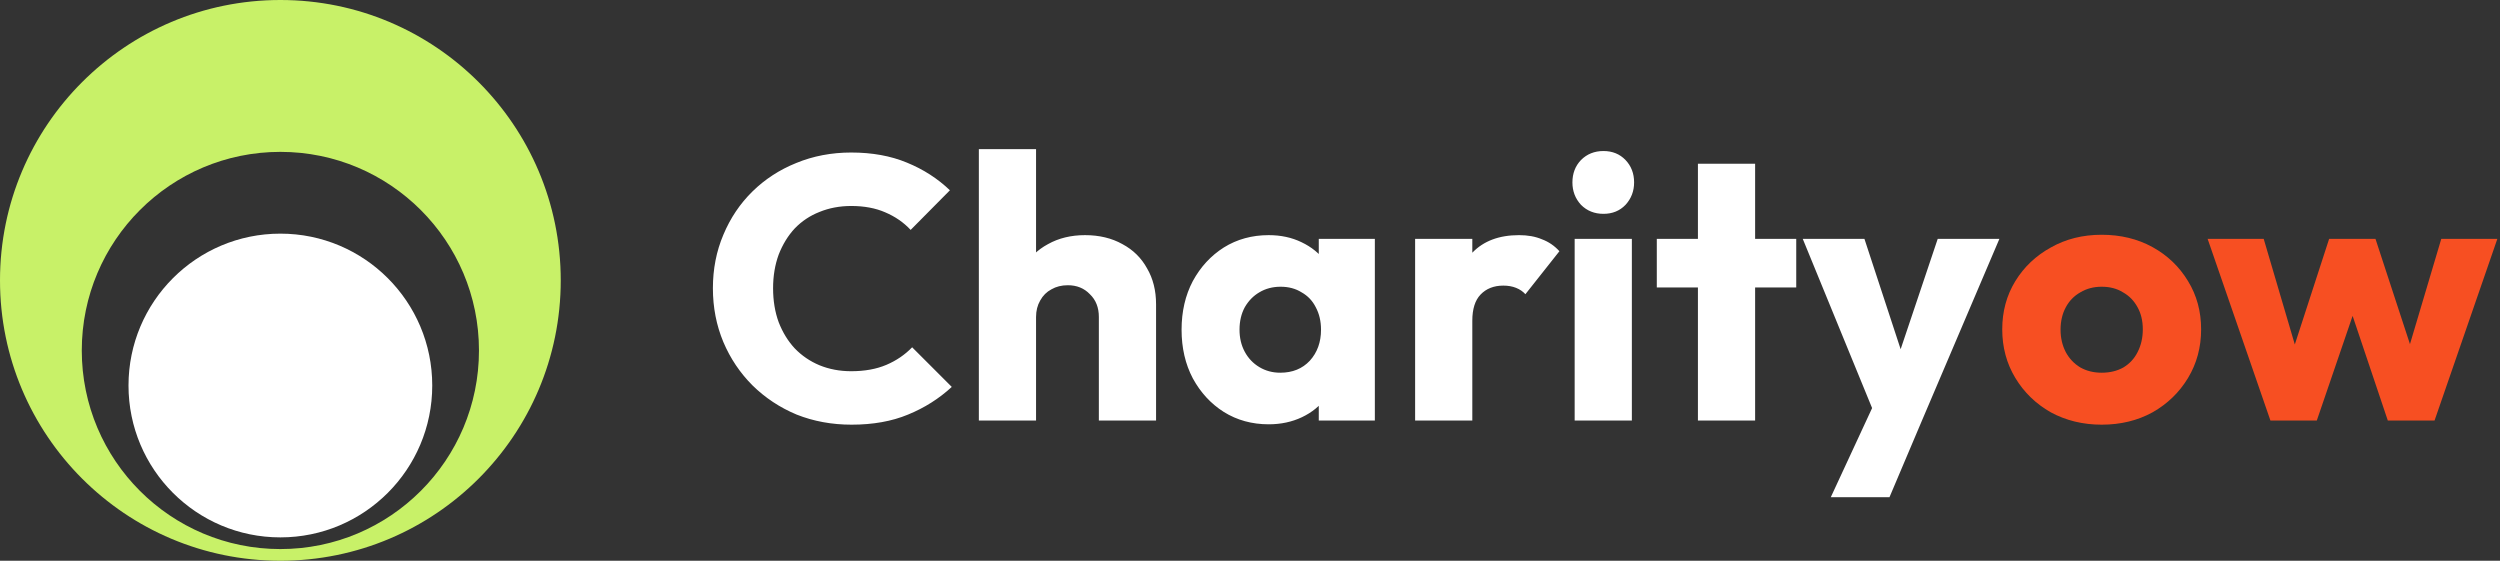
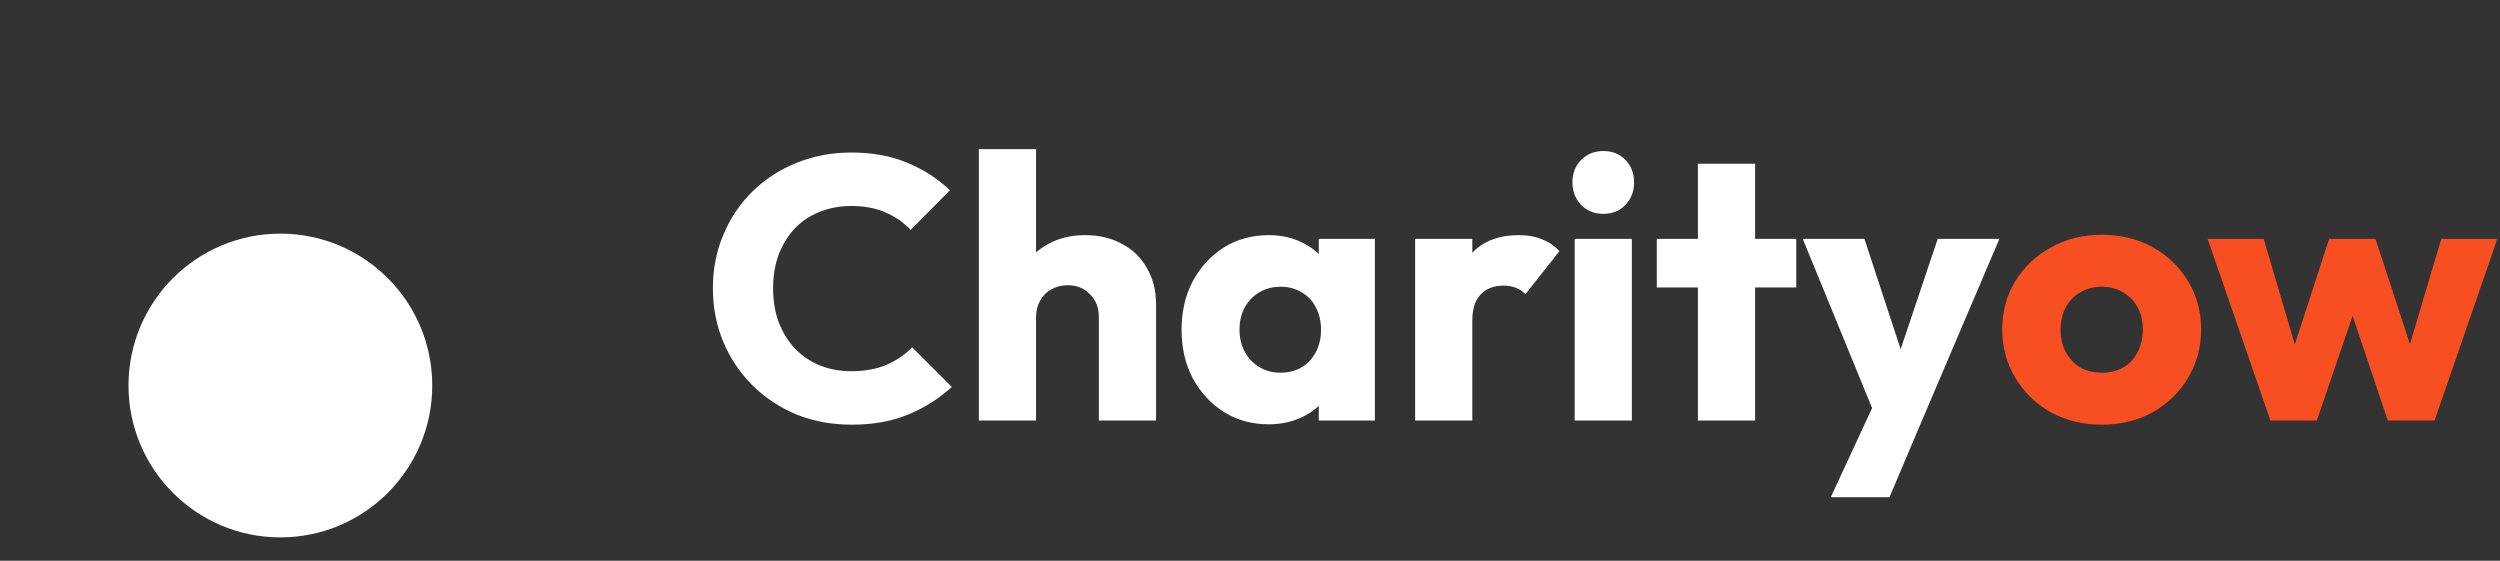
<svg xmlns="http://www.w3.org/2000/svg" width="214" height="48" viewBox="0 0 214 48" fill="none">
  <rect x="0" y="0" width="214" height="48" fill="#333333" stroke="none" />
-   <path fill-rule="evenodd" clip-rule="evenodd" d="M24 48C37.255 48 48 37.255 48 24C48 10.745 37.255 0 24 0C10.745 0 0 10.745 0 24C0 37.255 10.745 48 24 48ZM24 47C33.389 47 41 39.389 41 30C41 20.611 33.389 13 24 13C14.611 13 7 20.611 7 30C7 39.389 14.611 47 24 47Z" fill="#C8F168" />
  <circle cx="24" cy="33" r="13" fill="white" />
  <path d="M72.896 36.352C71.211 36.352 69.643 36.064 68.192 35.488C66.763 34.891 65.504 34.059 64.416 32.992C63.349 31.925 62.517 30.688 61.92 29.28C61.323 27.851 61.024 26.315 61.024 24.672C61.024 23.029 61.323 21.504 61.92 20.096C62.517 18.667 63.349 17.429 64.416 16.384C65.483 15.339 66.731 14.528 68.16 13.952C69.611 13.355 71.179 13.056 72.864 13.056C74.656 13.056 76.245 13.344 77.632 13.92C79.04 14.496 80.267 15.285 81.312 16.288L77.952 19.68C77.355 19.04 76.629 18.539 75.776 18.176C74.944 17.813 73.973 17.632 72.864 17.632C71.883 17.632 70.976 17.803 70.144 18.144C69.333 18.464 68.629 18.933 68.032 19.552C67.456 20.171 66.997 20.917 66.656 21.792C66.336 22.667 66.176 23.627 66.176 24.672C66.176 25.739 66.336 26.709 66.656 27.584C66.997 28.459 67.456 29.205 68.032 29.824C68.629 30.443 69.333 30.923 70.144 31.264C70.976 31.605 71.883 31.776 72.864 31.776C74.016 31.776 75.019 31.595 75.872 31.232C76.725 30.869 77.461 30.368 78.08 29.728L81.472 33.12C80.384 34.123 79.136 34.912 77.728 35.488C76.341 36.064 74.731 36.352 72.896 36.352ZM94.062 36V27.136C94.062 26.325 93.806 25.675 93.294 25.184C92.804 24.672 92.174 24.416 91.406 24.416C90.873 24.416 90.404 24.533 89.999 24.768C89.593 24.981 89.273 25.301 89.038 25.728C88.804 26.133 88.686 26.603 88.686 27.136L86.799 26.208C86.799 24.992 87.055 23.925 87.567 23.008C88.079 22.091 88.793 21.387 89.71 20.896C90.628 20.384 91.684 20.128 92.879 20.128C94.094 20.128 95.161 20.384 96.079 20.896C96.996 21.387 97.7 22.08 98.191 22.976C98.703 23.851 98.959 24.875 98.959 26.048V36H94.062ZM83.79 36V12.768H88.686V36H83.79ZM108.599 36.32C107.17 36.32 105.89 35.968 104.759 35.264C103.65 34.56 102.764 33.6 102.103 32.384C101.463 31.168 101.143 29.781 101.143 28.224C101.143 26.667 101.463 25.28 102.103 24.064C102.764 22.848 103.65 21.888 104.759 21.184C105.89 20.48 107.17 20.128 108.599 20.128C109.644 20.128 110.583 20.331 111.415 20.736C112.268 21.141 112.962 21.707 113.495 22.432C114.028 23.136 114.327 23.947 114.391 24.864V31.584C114.327 32.501 114.028 33.323 113.495 34.048C112.983 34.752 112.3 35.307 111.447 35.712C110.594 36.117 109.644 36.32 108.599 36.32ZM109.591 31.904C110.636 31.904 111.479 31.563 112.119 30.88C112.759 30.176 113.079 29.291 113.079 28.224C113.079 27.499 112.93 26.859 112.631 26.304C112.354 25.749 111.948 25.323 111.415 25.024C110.903 24.704 110.306 24.544 109.623 24.544C108.94 24.544 108.332 24.704 107.799 25.024C107.287 25.323 106.871 25.749 106.551 26.304C106.252 26.859 106.103 27.499 106.103 28.224C106.103 28.928 106.252 29.557 106.551 30.112C106.85 30.667 107.266 31.104 107.799 31.424C108.332 31.744 108.93 31.904 109.591 31.904ZM112.887 36V31.808L113.623 28.032L112.887 24.256V20.448H117.687V36H112.887ZM121.134 36V20.448H126.03V36H121.134ZM126.03 27.456L123.982 25.856C124.388 24.043 125.07 22.635 126.03 21.632C126.99 20.629 128.324 20.128 130.03 20.128C130.777 20.128 131.428 20.245 131.982 20.48C132.558 20.693 133.06 21.035 133.486 21.504L130.574 25.184C130.361 24.949 130.094 24.768 129.774 24.64C129.454 24.512 129.092 24.448 128.686 24.448C127.876 24.448 127.225 24.704 126.734 25.216C126.265 25.707 126.03 26.453 126.03 27.456ZM134.791 36V20.448H139.687V36H134.791ZM137.255 18.304C136.487 18.304 135.847 18.048 135.335 17.536C134.844 17.003 134.599 16.363 134.599 15.616C134.599 14.848 134.844 14.208 135.335 13.696C135.847 13.184 136.487 12.928 137.255 12.928C138.023 12.928 138.652 13.184 139.143 13.696C139.633 14.208 139.879 14.848 139.879 15.616C139.879 16.363 139.633 17.003 139.143 17.536C138.652 18.048 138.023 18.304 137.255 18.304ZM145.342 36V14.016H150.238V36H145.342ZM141.822 24.608V20.448H153.758V24.608H141.822ZM160.716 36.064L154.316 20.448H159.596L163.66 32.832H161.708L165.868 20.448H171.148L164.492 36.064H160.716ZM156.716 42.56L161.388 32.48L164.492 36.064L161.74 42.56H156.716Z" fill="white" />
  <path d="M179.904 36.352C178.304 36.352 176.853 36 175.552 35.296C174.272 34.571 173.258 33.589 172.512 32.352C171.765 31.115 171.392 29.728 171.392 28.192C171.392 26.656 171.765 25.28 172.512 24.064C173.258 22.848 174.272 21.888 175.552 21.184C176.832 20.459 178.282 20.096 179.904 20.096C181.525 20.096 182.976 20.448 184.256 21.152C185.536 21.856 186.549 22.827 187.296 24.064C188.042 25.28 188.416 26.656 188.416 28.192C188.416 29.728 188.042 31.115 187.296 32.352C186.549 33.589 185.536 34.571 184.256 35.296C182.976 36 181.525 36.352 179.904 36.352ZM179.904 31.904C180.608 31.904 181.226 31.755 181.76 31.456C182.293 31.136 182.698 30.699 182.976 30.144C183.274 29.568 183.424 28.917 183.424 28.192C183.424 27.467 183.274 26.837 182.976 26.304C182.677 25.749 182.261 25.323 181.728 25.024C181.216 24.704 180.608 24.544 179.904 24.544C179.221 24.544 178.613 24.704 178.08 25.024C177.546 25.323 177.13 25.749 176.832 26.304C176.533 26.859 176.384 27.499 176.384 28.224C176.384 28.928 176.533 29.568 176.832 30.144C177.13 30.699 177.546 31.136 178.08 31.456C178.613 31.755 179.221 31.904 179.904 31.904ZM194.349 36L188.973 20.448H193.773L197.101 31.744L195.693 31.776L199.373 20.448H203.341L207.053 31.776L205.613 31.744L208.973 20.448H213.773L208.397 36H204.397L200.781 25.248H201.997L198.317 36H194.349Z" fill="#F74F22" />
</svg>